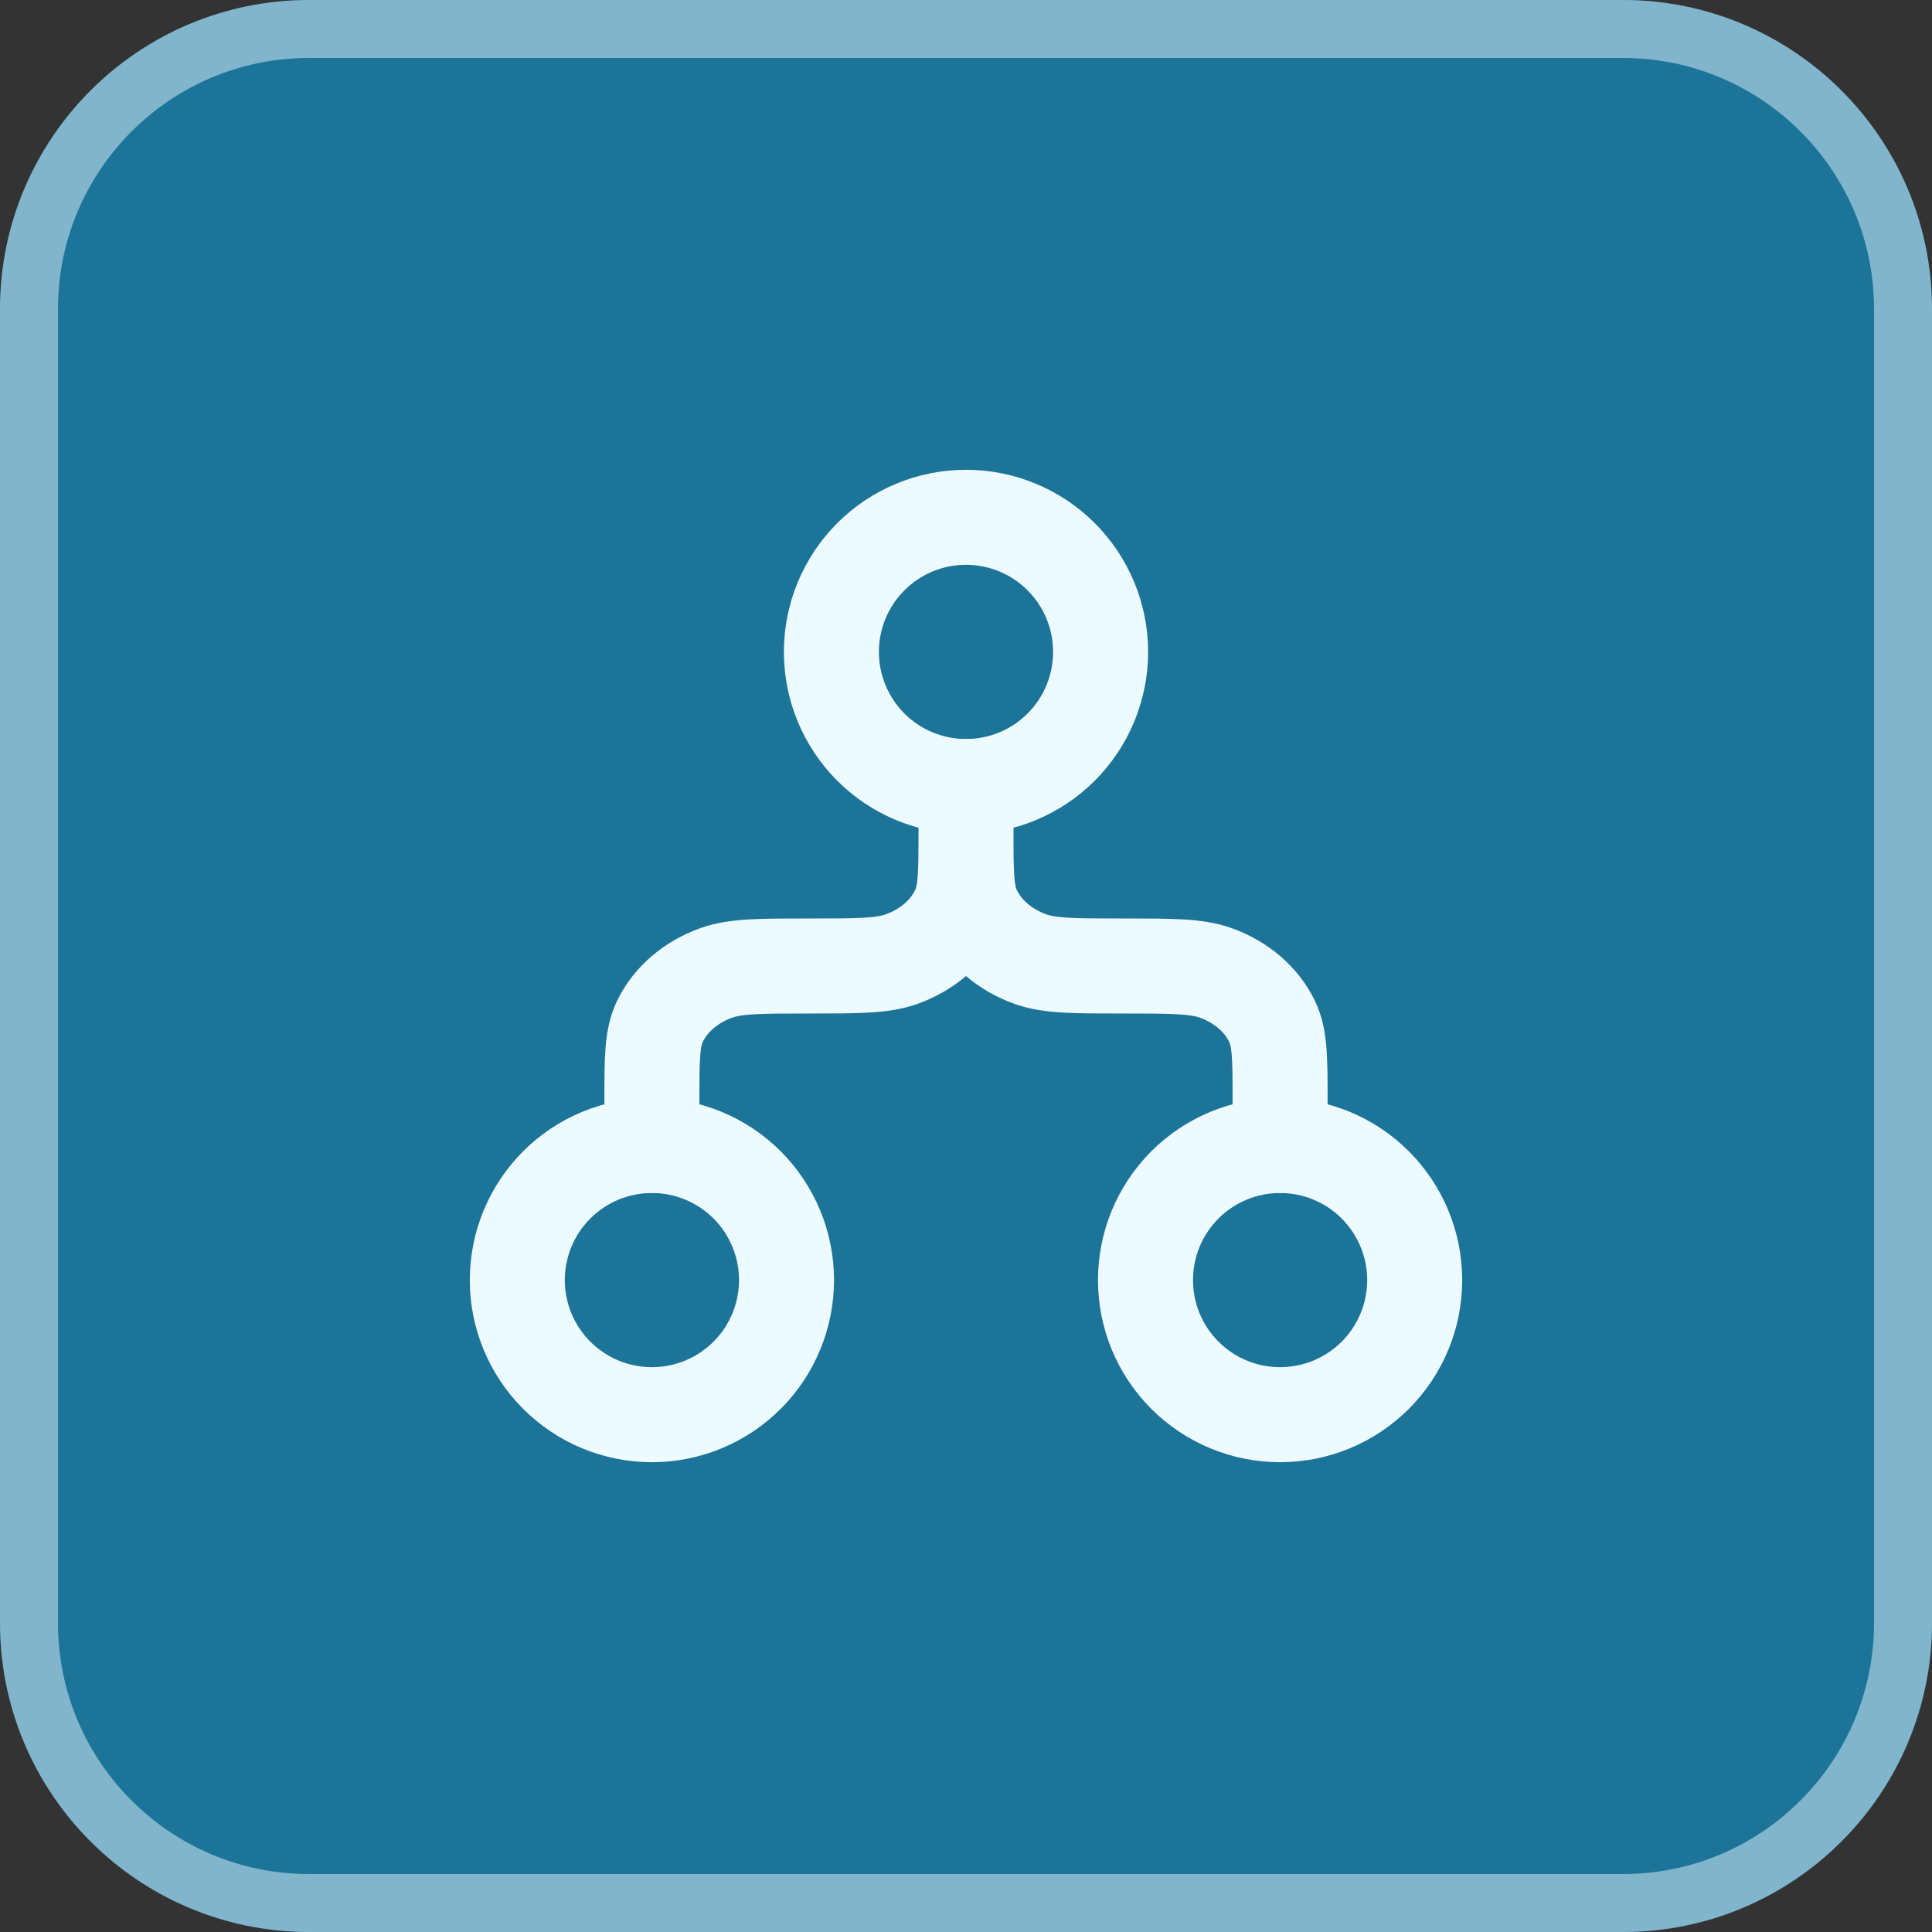
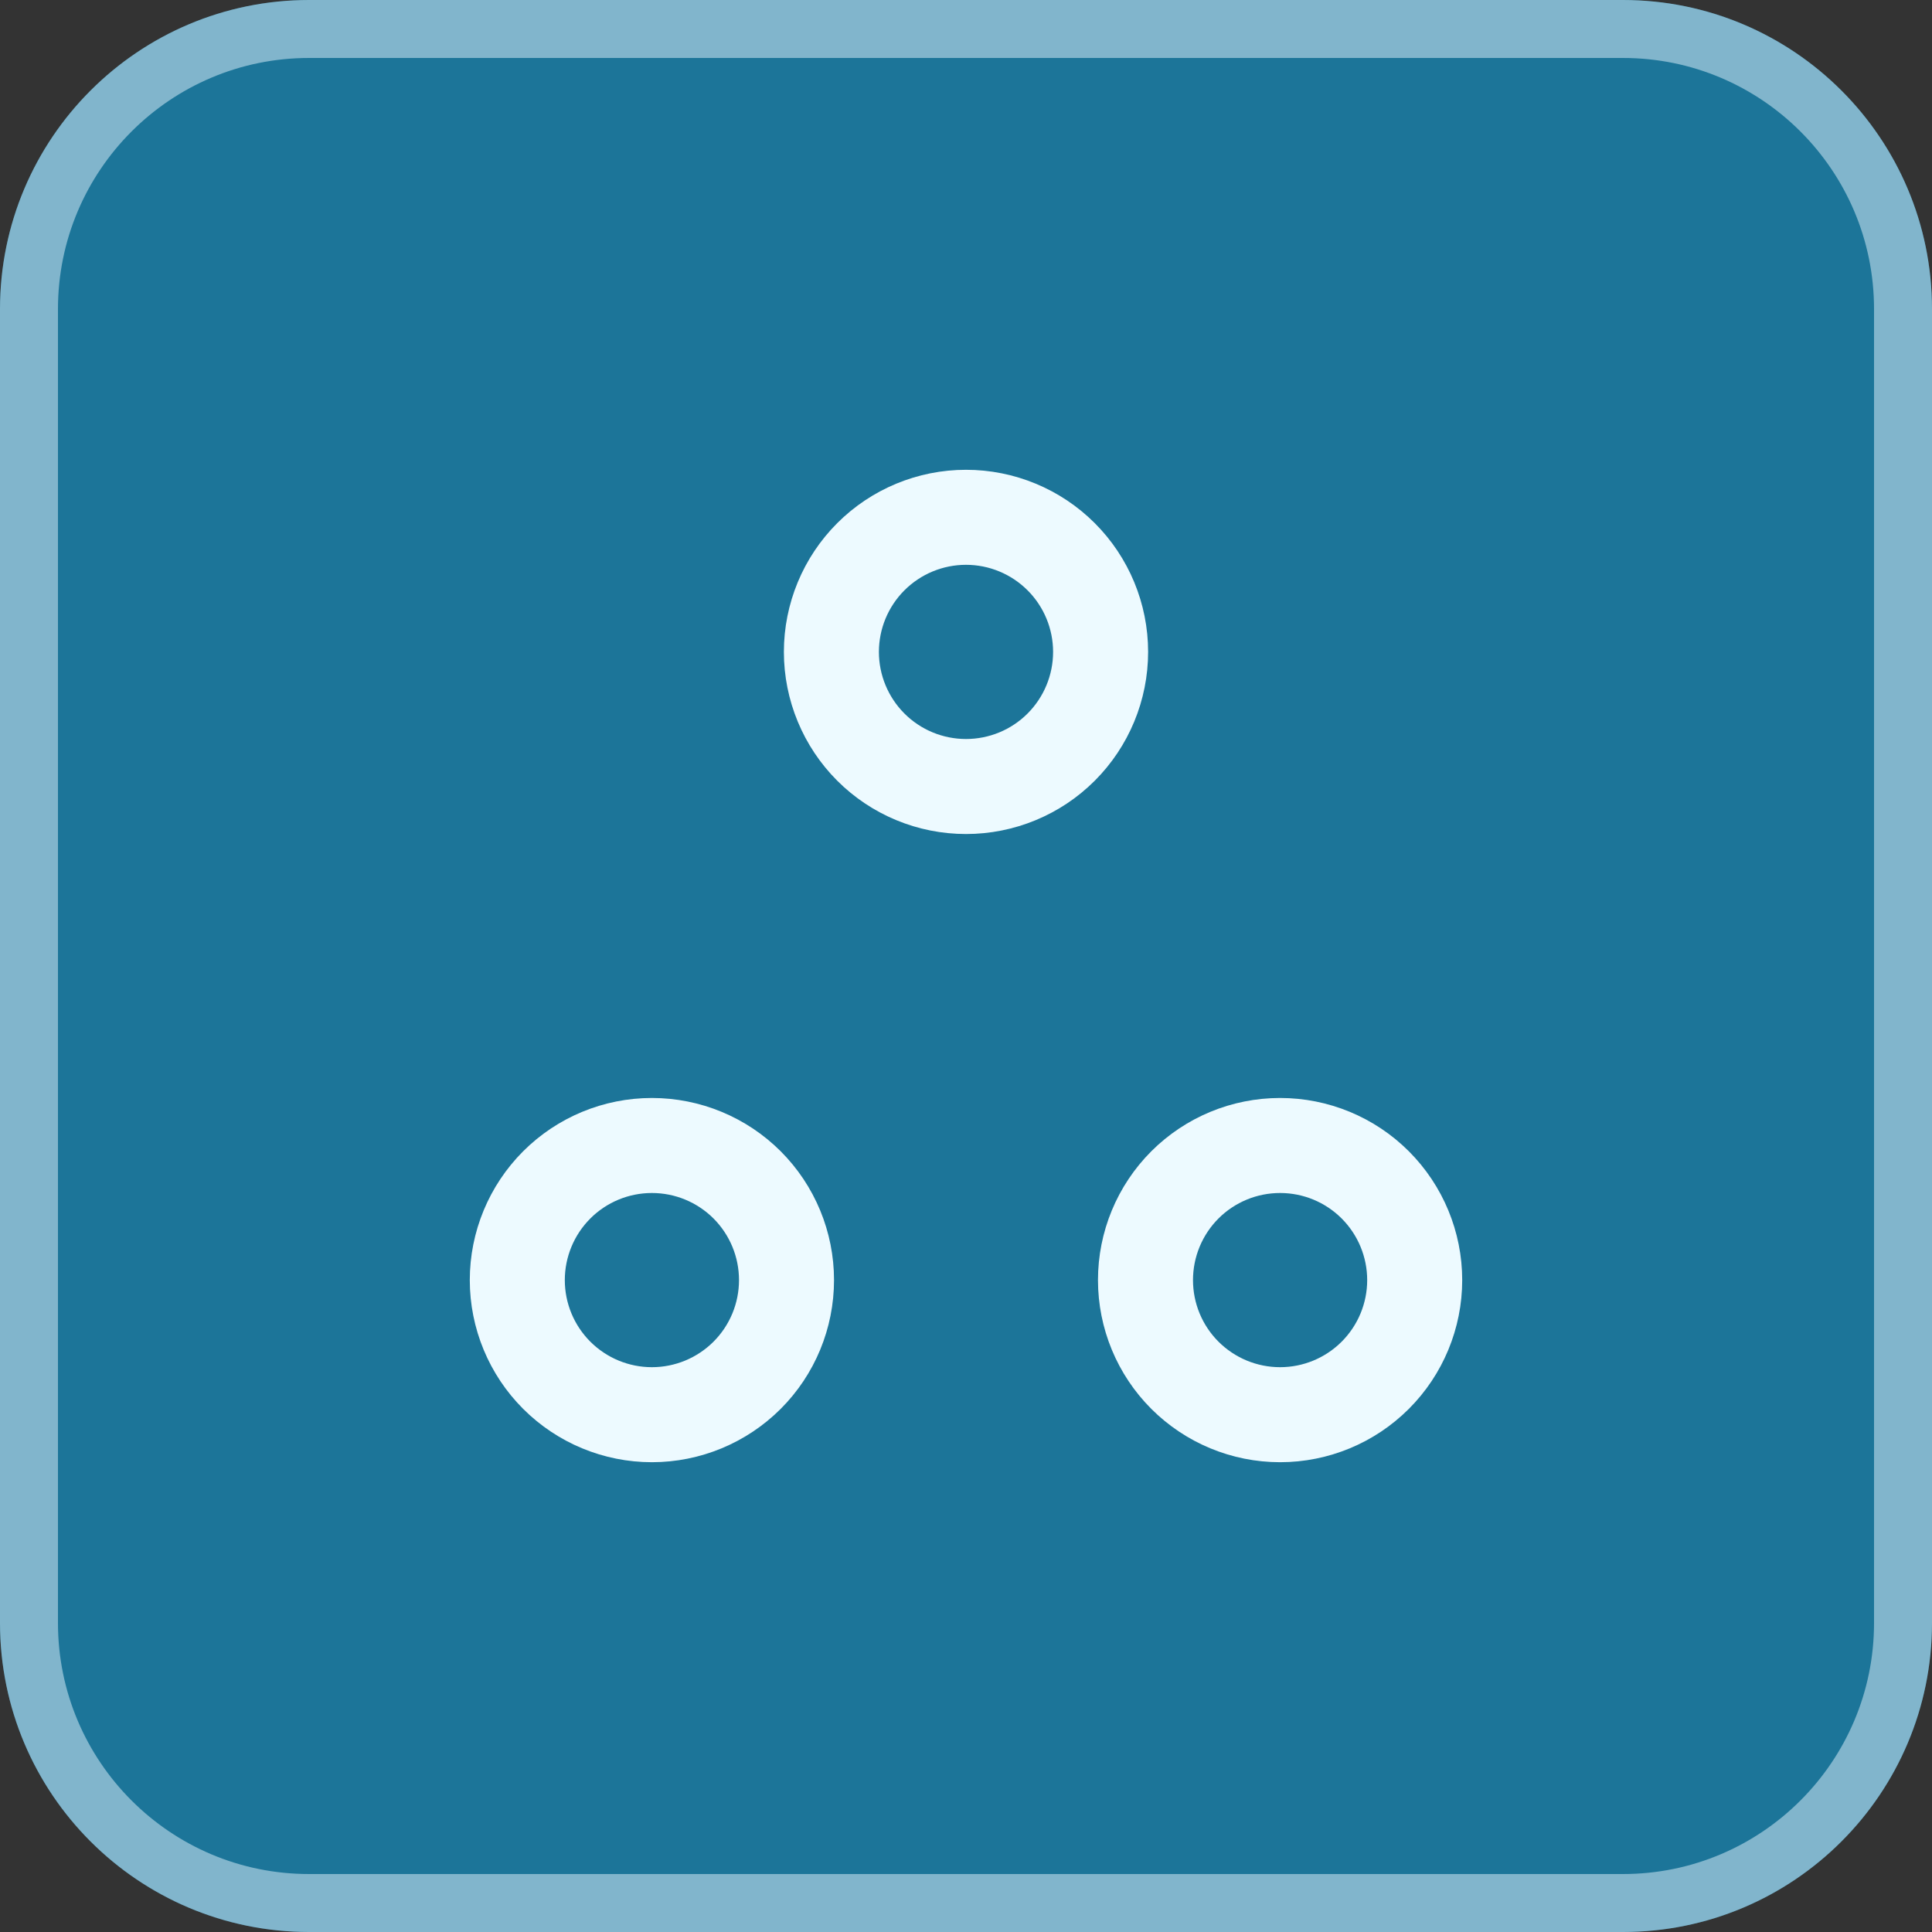
<svg xmlns="http://www.w3.org/2000/svg" width="61" height="61" viewBox="0 0 61 61" fill="none">
  <rect x="0" y="0" width="61" height="61" fill="#333333" stroke="none" />
  <path d="M0 9.76C0 4.37 4.37 0 9.76 0H51.24C56.63 0 61 4.37 61 9.76V51.24C61 56.63 56.63 61 51.24 61H9.76C4.37 61 0 56.63 0 51.24V9.76Z" fill="#1C7599" />
  <path d="M9.76 0.915H51.24C56.125 0.915 60.085 4.875 60.085 9.76V51.24C60.085 56.125 56.125 60.085 51.24 60.085H9.76C4.875 60.085 0.915 56.125 0.915 51.24V9.76C0.915 4.875 4.875 0.915 9.76 0.915Z" stroke="#E7F6FF" stroke-opacity="0.5" stroke-width="1.83" />
  <path d="M34.75 20.583C34.75 21.71 34.302 22.791 33.505 23.589C32.708 24.386 31.627 24.833 30.5 24.833C29.373 24.833 28.292 24.386 27.495 23.589C26.698 22.791 26.25 21.71 26.25 20.583C26.25 19.456 26.698 18.375 27.495 17.578C28.292 16.781 29.373 16.333 30.5 16.333C31.627 16.333 32.708 16.781 33.505 17.578C34.302 18.375 34.75 19.456 34.75 20.583Z" stroke="#EDFAFF" stroke-width="3" />
-   <path d="M30.5 24.833V26.25M30.5 26.25C30.5 27.57 30.5 28.23 30.752 28.75C31.087 29.445 31.73 29.997 32.54 30.285C33.149 30.5 33.919 30.5 35.458 30.5C36.998 30.5 37.767 30.5 38.377 30.715C39.186 31.003 39.83 31.555 40.164 32.25C40.417 32.77 40.417 33.43 40.417 34.75V36.167M30.5 26.25C30.5 27.57 30.5 28.23 30.248 28.75C29.913 29.445 29.27 29.997 28.46 30.285C27.851 30.5 27.082 30.5 25.542 30.5C24.002 30.5 23.233 30.5 22.623 30.715C21.814 31.003 21.17 31.555 20.835 32.25C20.583 32.77 20.583 33.43 20.583 34.75V36.167" stroke="#EDFAFF" stroke-width="3" stroke-linecap="round" stroke-linejoin="round" />
  <path d="M24.833 40.417C24.833 41.544 24.386 42.625 23.589 43.422C22.791 44.219 21.71 44.667 20.583 44.667C19.456 44.667 18.375 44.219 17.578 43.422C16.781 42.625 16.333 41.544 16.333 40.417C16.333 39.29 16.781 38.209 17.578 37.411C18.375 36.614 19.456 36.167 20.583 36.167C21.71 36.167 22.791 36.614 23.589 37.411C24.386 38.209 24.833 39.29 24.833 40.417ZM44.667 40.417C44.667 41.544 44.219 42.625 43.422 43.422C42.625 44.219 41.544 44.667 40.417 44.667C39.289 44.667 38.209 44.219 37.411 43.422C36.614 42.625 36.167 41.544 36.167 40.417C36.167 39.29 36.614 38.209 37.411 37.411C38.209 36.614 39.289 36.167 40.417 36.167C41.544 36.167 42.625 36.614 43.422 37.411C44.219 38.209 44.667 39.29 44.667 40.417Z" stroke="#EDFAFF" stroke-width="3" />
</svg>